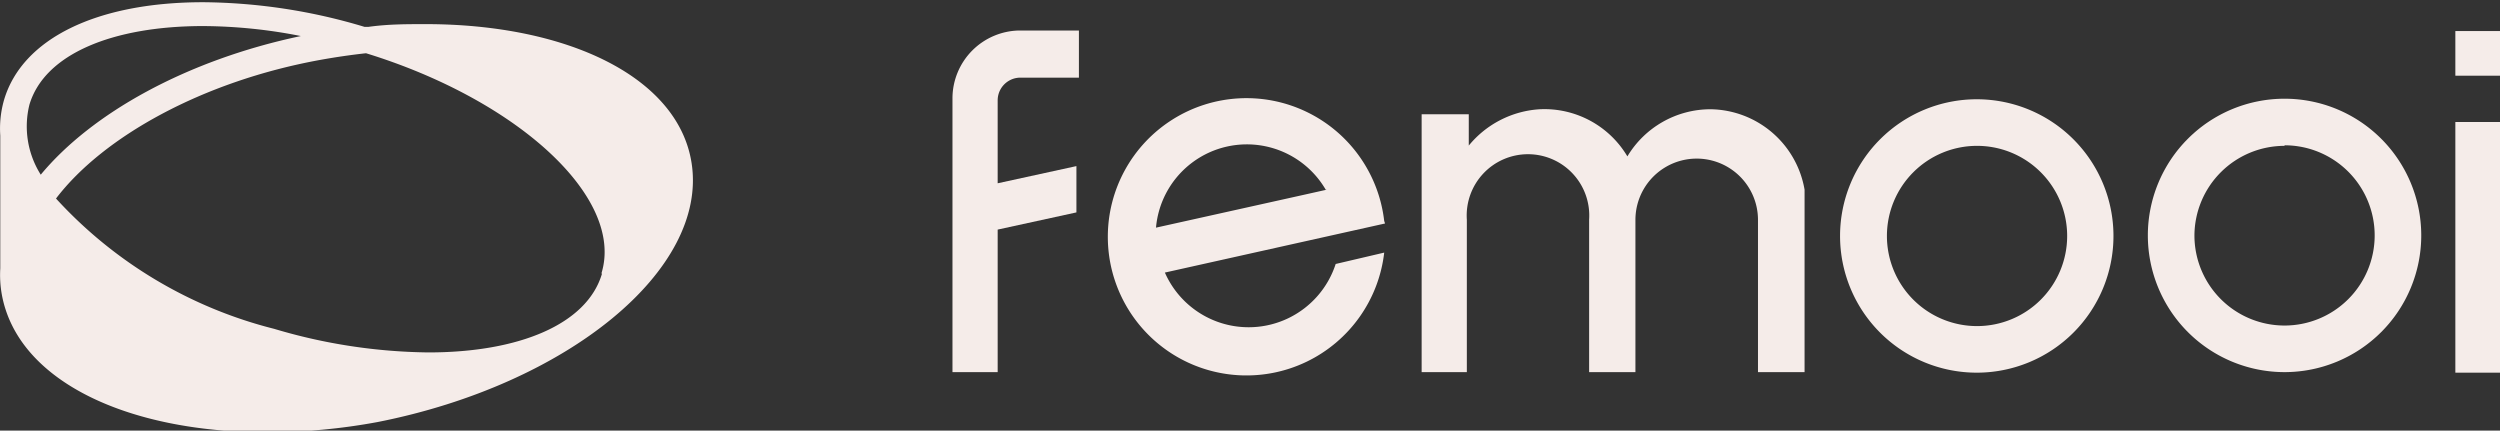
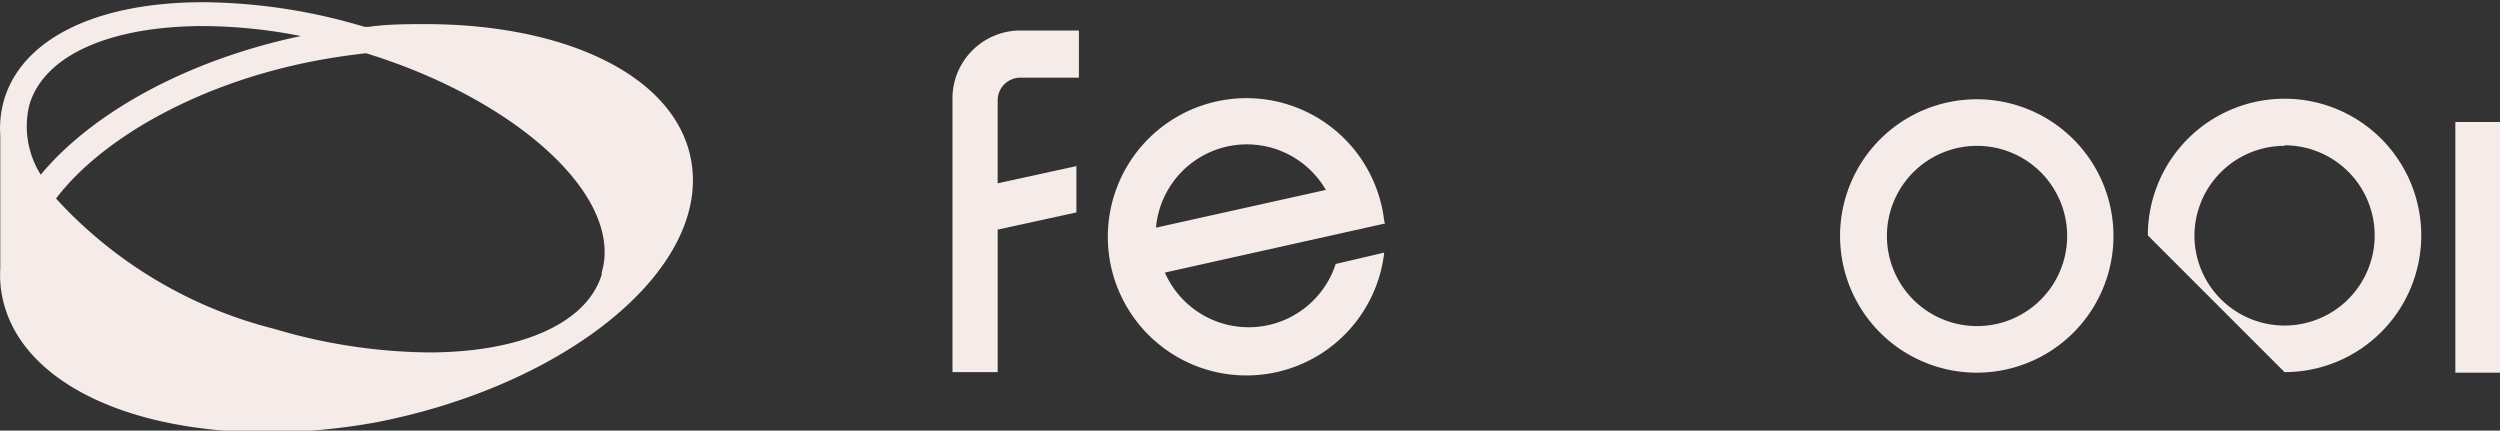
<svg xmlns="http://www.w3.org/2000/svg" id="图层_1" data-name="图层 1" viewBox="0 0 90.16 15.53">
  <rect x="0" y="0" width="90.16" height="15.53" fill="#333333" stroke="none" />
  <defs>
    <style>.cls-1{fill:#f5ece9;}</style>
  </defs>
  <path class="cls-1" d="M28.25,8.45c-.49-3.1-4.49-5-9.59-5-.67,0-1.37,0-2.07.1l-.13,0a20.65,20.65,0,0,0-5.82-.89h0c-3.84,0-6.52,1.31-7.18,3.51a3.74,3.74,0,0,0-.14,1.3l0,4.79a4,4,0,0,0,.05.91c.54,3.11,4.47,5,9.56,5a22,22,0,0,0,4-.37C23.77,16.45,28.86,12.31,28.25,8.45Zm-3.23,4c-.54,1.83-3,2.84-6.26,2.84a20.12,20.12,0,0,1-5.56-.85,15.94,15.94,0,0,1-7.87-4.7c1.7-2.23,5.29-4.23,9.53-5q.83-.15,1.65-.24C22,6.19,25.84,9.72,25,12.44ZM4.37,6.36c.54-1.83,3-2.84,6.27-2.84a18.53,18.53,0,0,1,3.52.36c-4.13.87-7.55,2.79-9.38,5A3.26,3.26,0,0,1,4.37,6.36Z" transform="translate(-3.31 -2.58)" />
  <path class="cls-1" d="M74.61,6.16a4.93,4.93,0,1,0,4.92,4.93A4.93,4.93,0,0,0,74.61,6.16Zm0,8.18a3.25,3.25,0,1,1,3.25-3.25A3.25,3.25,0,0,1,74.61,14.34Z" transform="translate(-3.31 -2.58)" />
-   <path class="cls-1" d="M85.7,16a4.93,4.93,0,1,0-4.93-4.93A4.93,4.93,0,0,0,85.7,16Zm0-8.18a3.25,3.25,0,1,1-3.25,3.25A3.25,3.25,0,0,1,85.7,7.84Z" transform="translate(-3.31 -2.58)" />
+   <path class="cls-1" d="M85.7,16a4.93,4.93,0,1,0-4.93-4.93Zm0-8.18a3.25,3.25,0,1,1-3.25,3.25A3.25,3.25,0,0,1,85.7,7.84Z" transform="translate(-3.31 -2.58)" />
  <path class="cls-1" d="M39.29,10.86l2.84-.62V8.57l-2.84.62v-3a.82.82,0,0,1,.82-.81h2.11V3.68H40.1a2.45,2.45,0,0,0-2.44,2.45V16h1.63Z" transform="translate(-3.31 -2.58)" />
-   <path class="cls-1" d="M65,6.52a3.5,3.5,0,0,0-3,1.7,3.48,3.48,0,0,0-3.16-1.7,3.59,3.59,0,0,0-2.56,1.31V6.7H54.58V16h1.63v-5.5a2.21,2.21,0,1,1,4.41,0V16h1.67V10.51a2.21,2.21,0,0,1,4.42,0V16h1.68V9.42A3.49,3.49,0,0,0,65,6.52Z" transform="translate(-3.31 -2.58)" />
-   <rect class="cls-1" x="88.55" y="1.12" width="1.61" height="1.61" />
  <rect class="cls-1" x="88.55" y="4.4" width="1.61" height="9.04" />
  <path class="cls-1" d="M53.23,10.55a5,5,0,1,0,0,1.14l-1.75.41a3.3,3.3,0,0,1-6.16.31l7.94-1.77ZM51.16,9.42l-.76.17L45,10.79a3.29,3.29,0,0,1,6.12-1.37Z" transform="translate(-3.31 -2.58)" />
</svg>